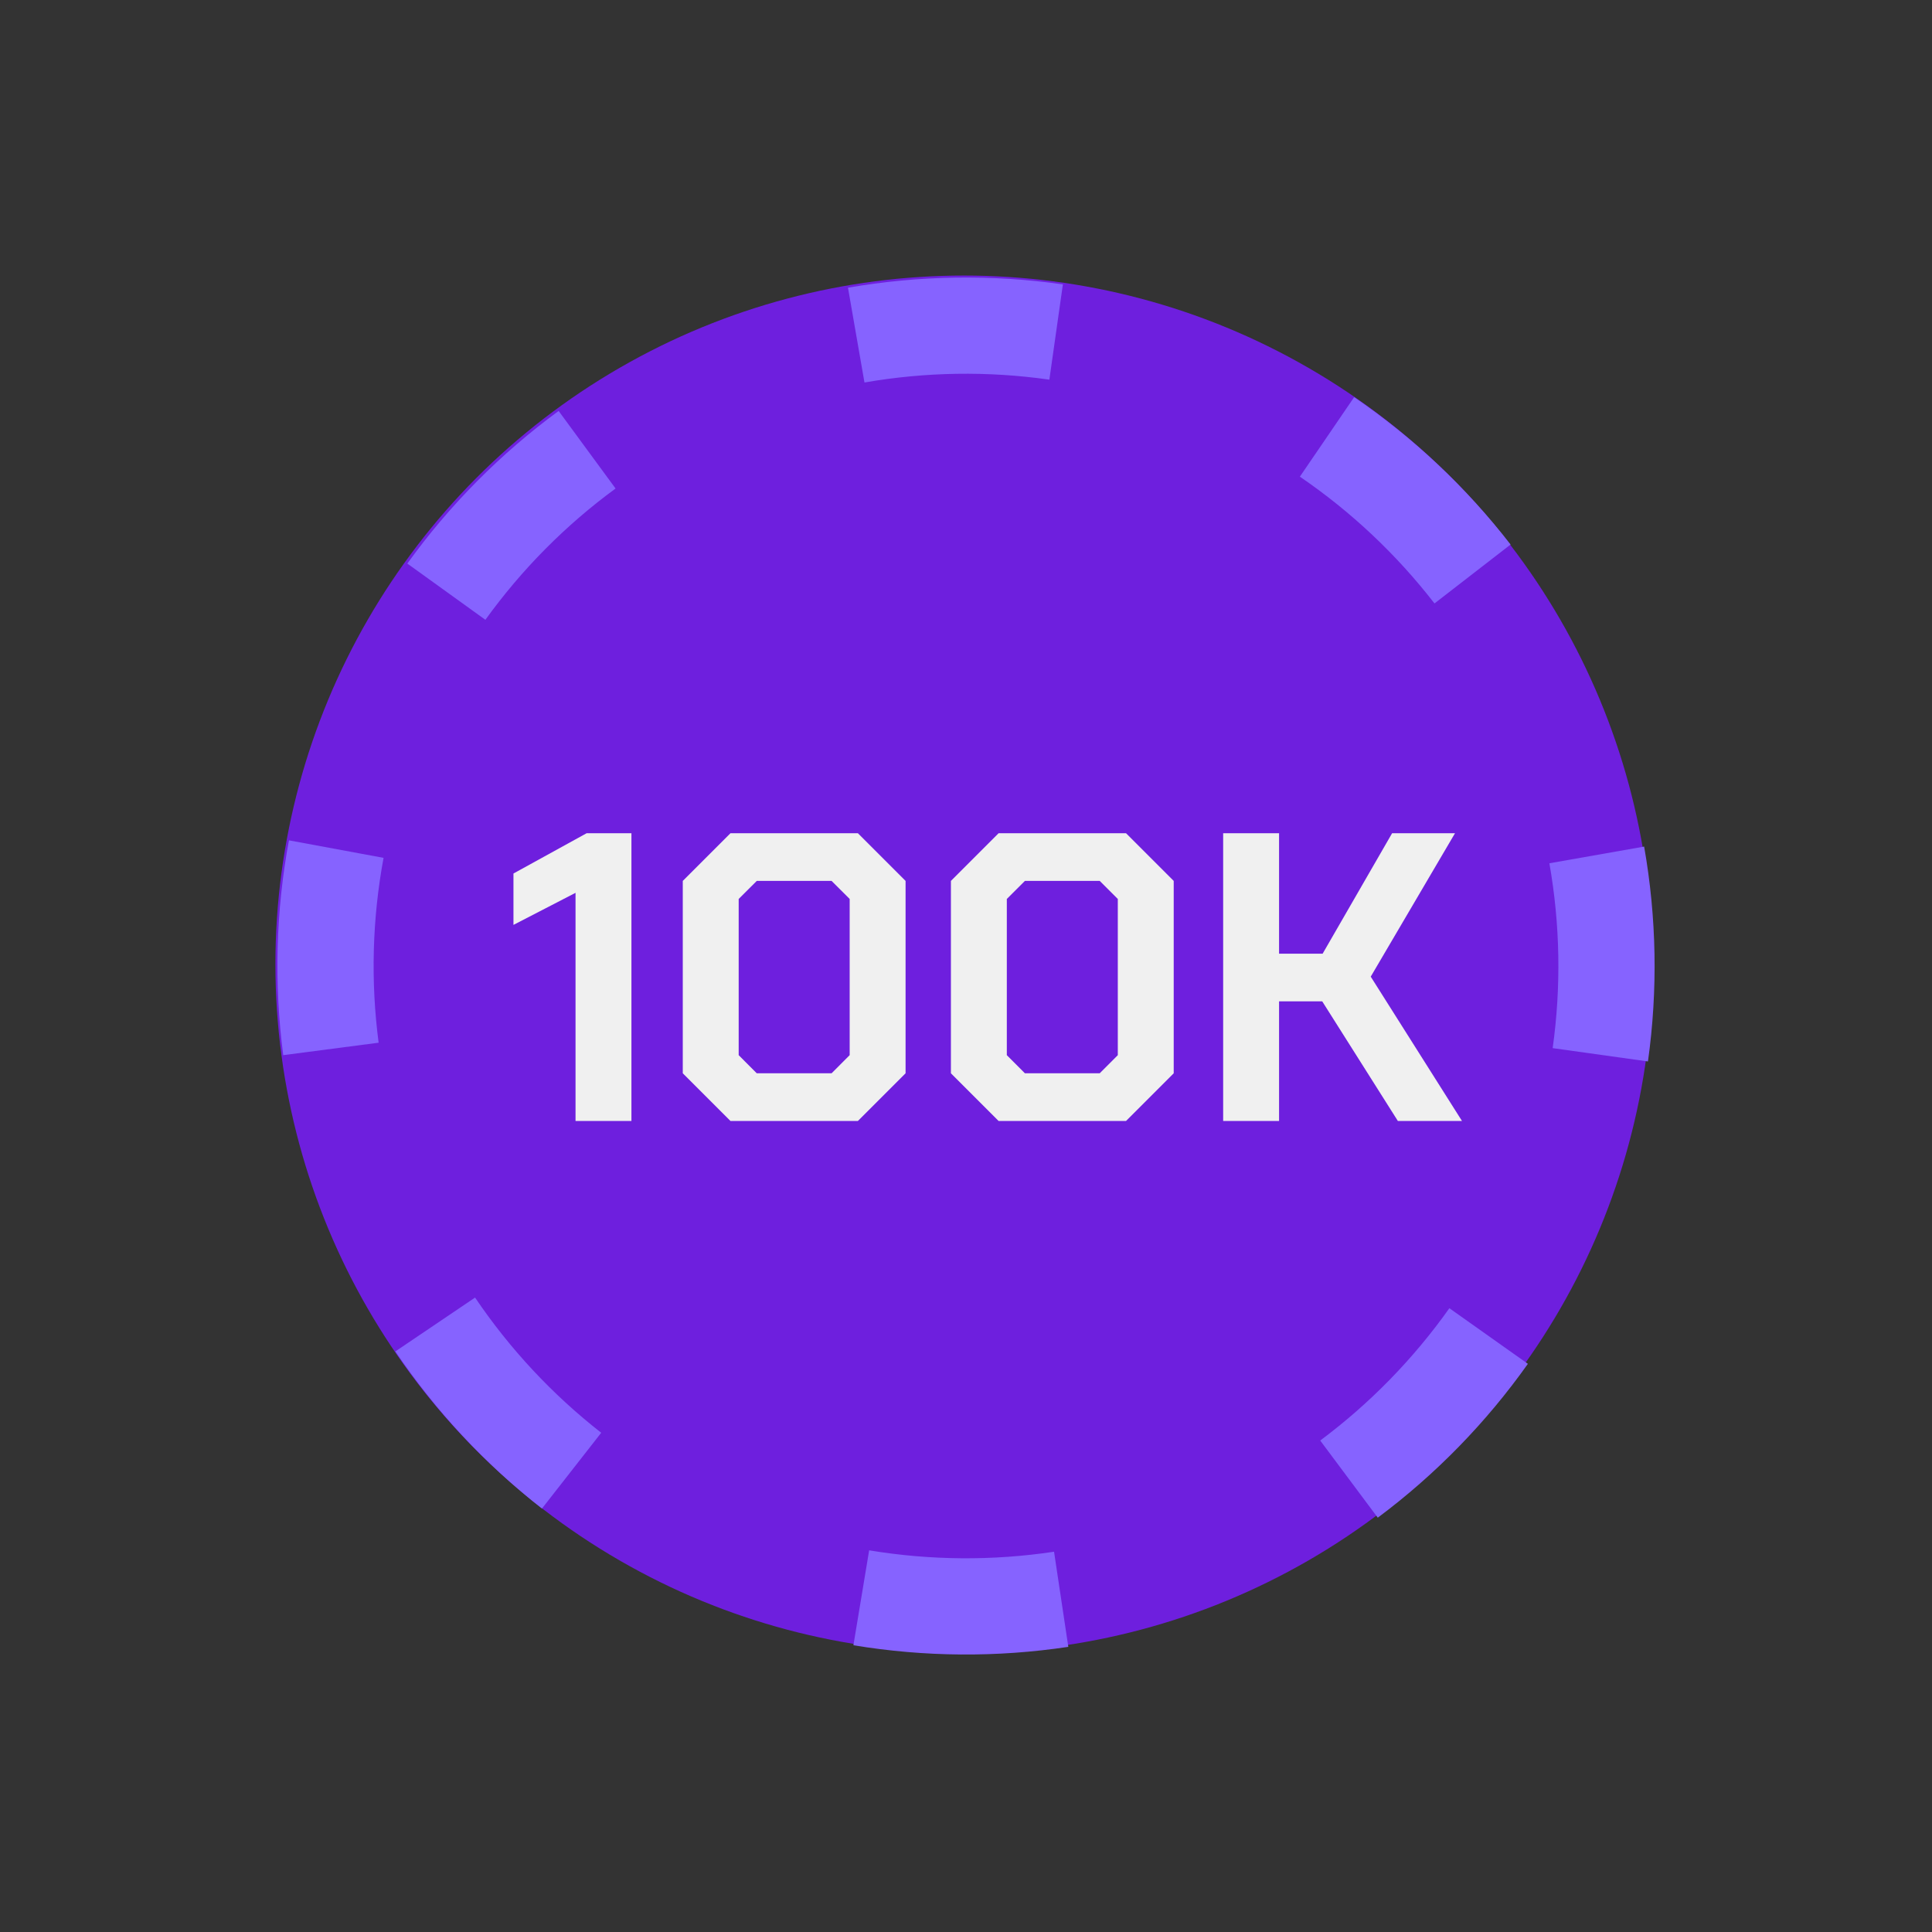
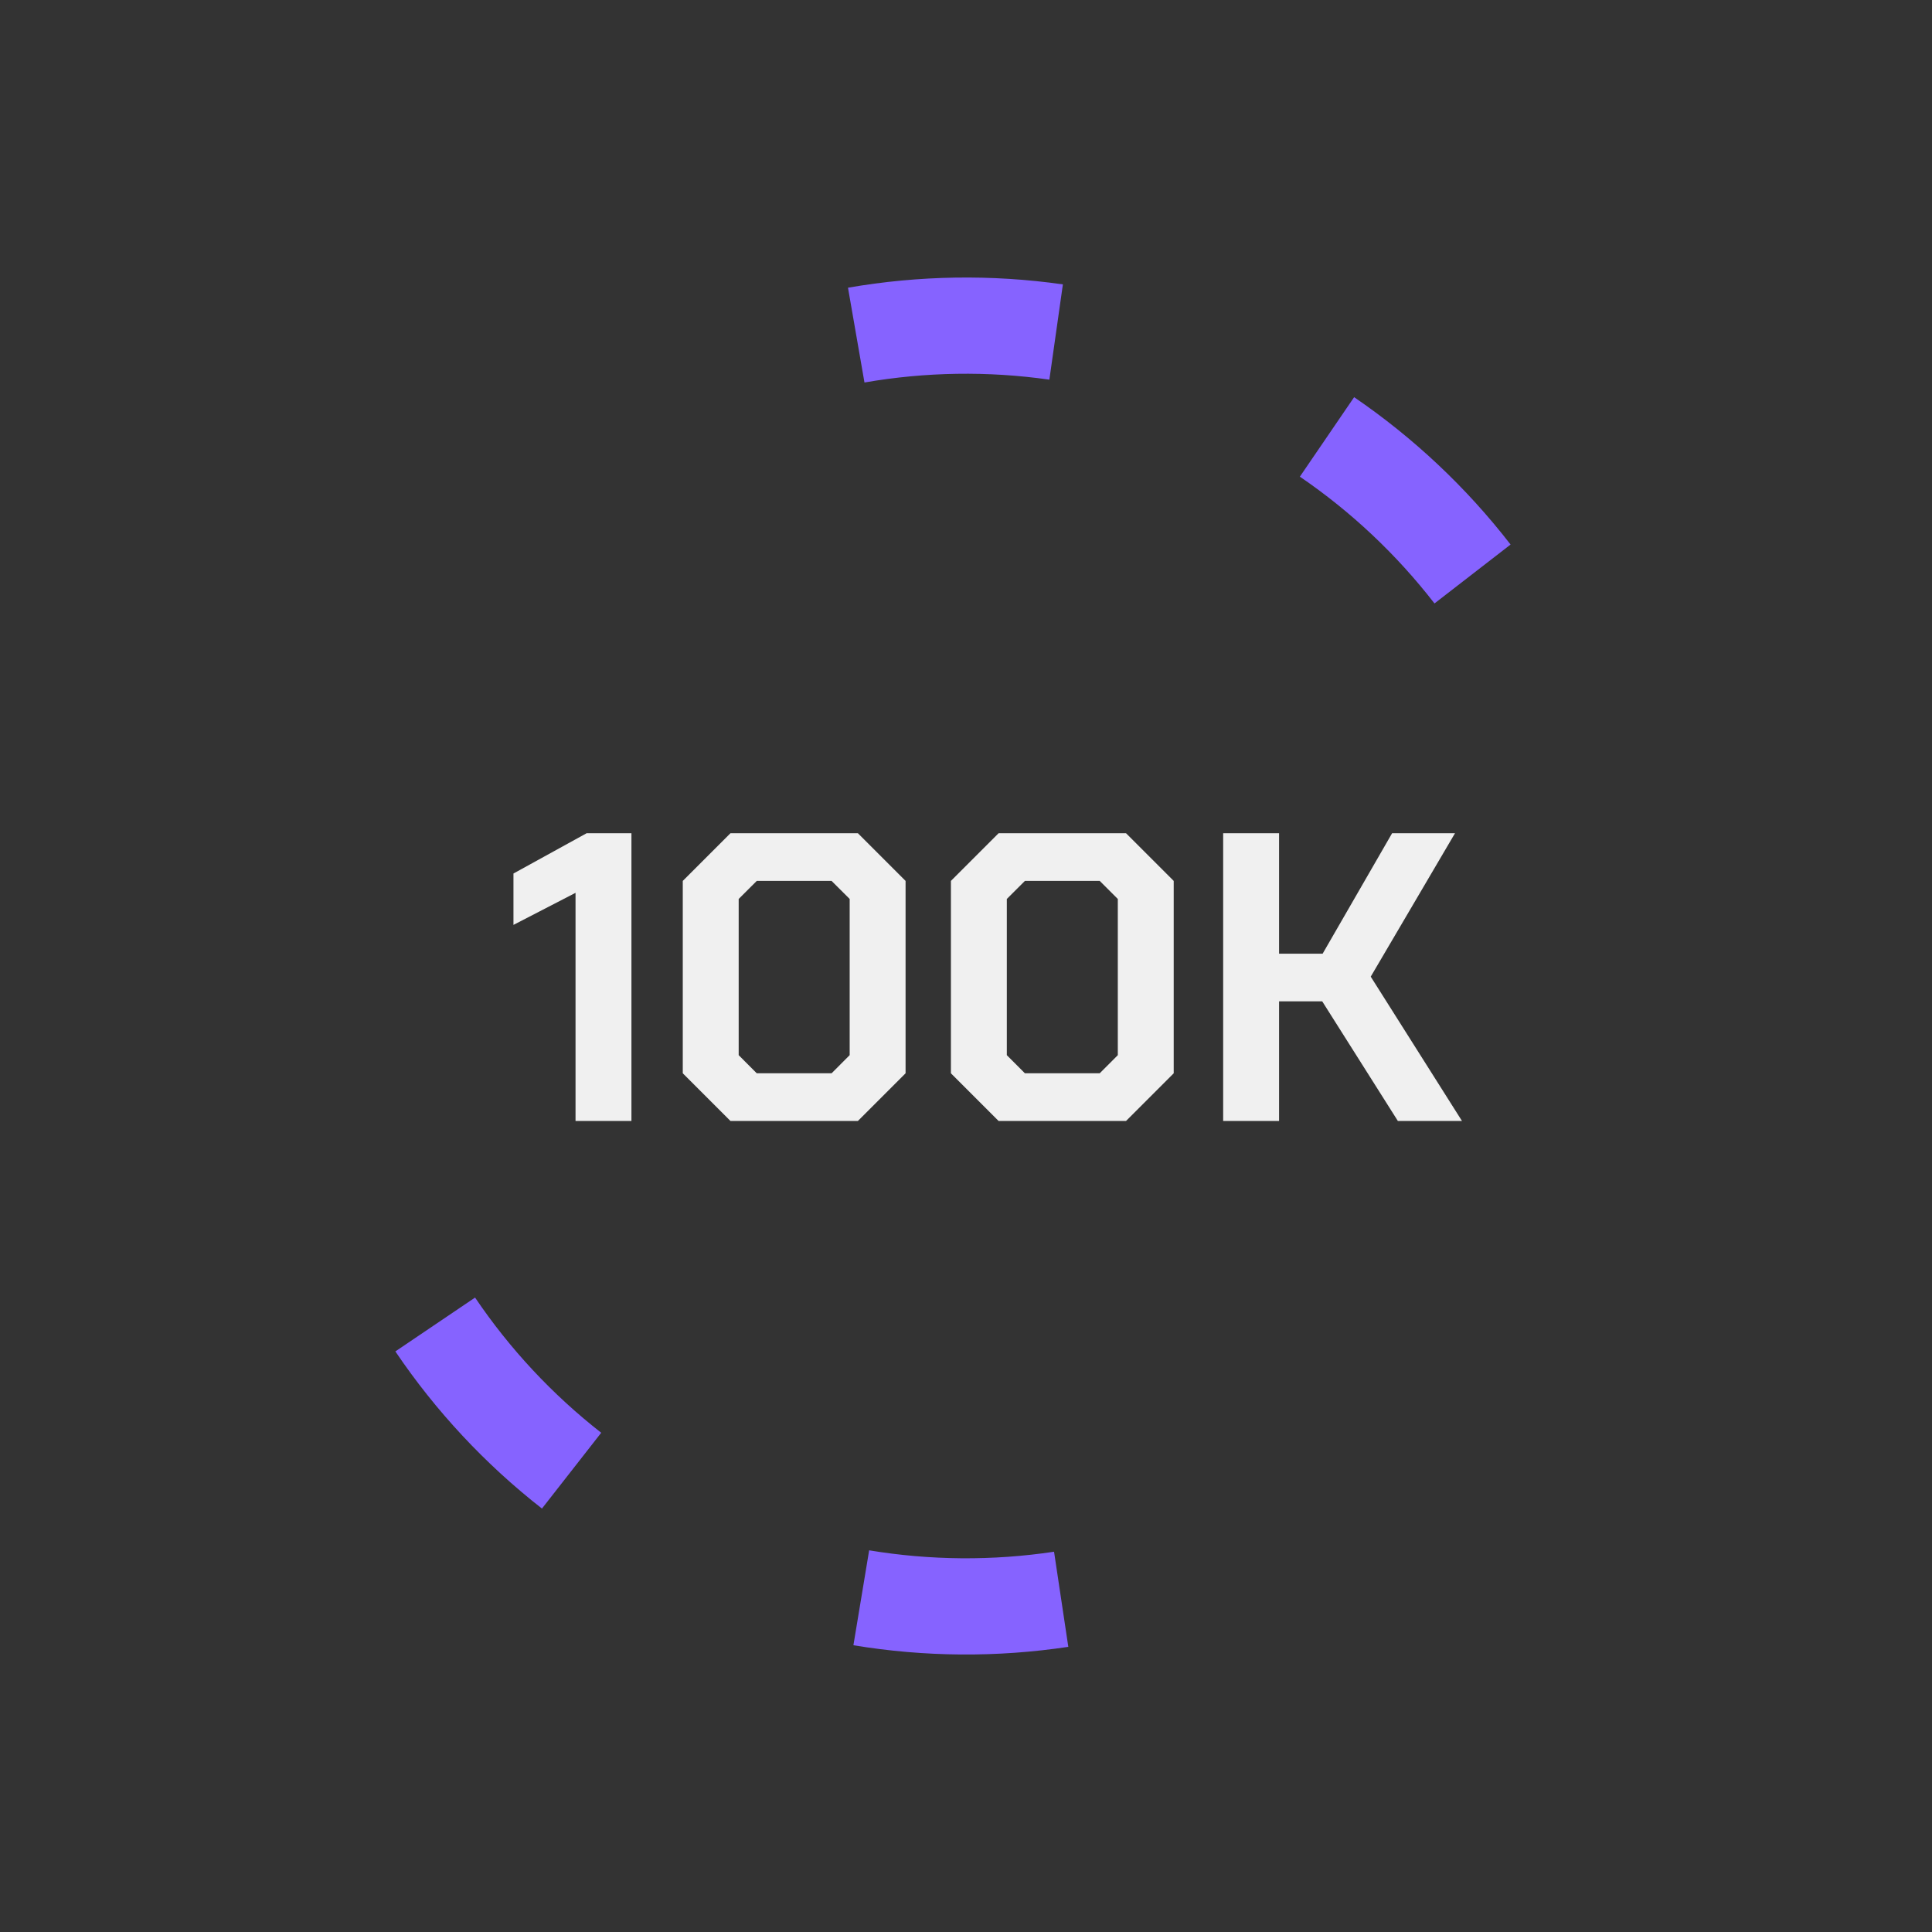
<svg xmlns="http://www.w3.org/2000/svg" width="47" height="47" viewBox="0 0 47 47" fill="none">
  <rect x="0" y="0" width="47" height="47" fill="#333333" stroke="none" />
-   <circle cx="23.452" cy="23.455" r="16.752" fill="#6E1FDE" />
-   <path d="M40.09 25.822C40.333 24.086 40.302 22.322 39.997 20.595L37.692 21.001C37.954 22.486 37.981 24.004 37.772 25.498L40.09 25.822Z" fill="#8663FF" />
  <path d="M36.748 13.247C35.675 11.86 34.39 10.651 32.942 9.662L31.622 11.596C32.868 12.446 33.973 13.487 34.897 14.68L36.748 13.247Z" fill="#8663FF" />
  <path d="M25.857 6.918C24.121 6.671 22.357 6.699 20.629 6.999L21.03 9.305C22.517 9.047 24.034 9.023 25.528 9.236L25.857 6.918Z" fill="#8663FF" />
-   <path d="M13.59 9.997C12.176 11.034 10.934 12.287 9.909 13.71L11.808 15.078C12.69 13.854 13.758 12.776 14.975 11.884L13.59 9.997Z" fill="#8663FF" />
-   <path d="M7.029 20.443C6.709 22.167 6.663 23.931 6.89 25.669L9.211 25.366C9.015 23.87 9.056 22.353 9.331 20.869L7.029 20.443Z" fill="#8663FF" />
  <path d="M9.618 32.876C10.599 34.329 11.803 35.619 13.184 36.699L14.626 34.855C13.437 33.926 12.402 32.816 11.557 31.566L9.618 32.876Z" fill="#8663FF" />
  <path d="M20.761 40.024C22.491 40.311 24.255 40.324 25.989 40.063L25.642 37.749C24.15 37.973 22.632 37.961 21.144 37.715L20.761 40.024Z" fill="#8663FF" />
-   <path d="M33.517 36.921C34.923 35.872 36.155 34.609 37.169 33.178L35.259 31.825C34.386 33.056 33.327 34.142 32.117 35.044L33.517 36.921Z" fill="#8663FF" />
  <path d="M14.001 21.72L12.491 22.5V21.25L14.271 20.27H15.361V27.27H14.001V21.72ZM16.61 26.11V21.43L17.77 20.27H20.87L22.03 21.43V26.11L20.87 27.27H17.77L16.61 26.11ZM20.23 26.11L20.67 25.669V21.869L20.23 21.43H18.41L17.97 21.869V25.669L18.41 26.11H20.23ZM23.133 26.11V21.43L24.293 20.27H27.393L28.553 21.43V26.11L27.393 27.27H24.293L23.133 26.11ZM26.753 26.11L27.193 25.669V21.869L26.753 21.43H24.933L24.493 21.869V25.669L24.933 26.11H26.753ZM29.756 20.27H31.116V23.2H32.176L33.866 20.27H35.396L33.346 23.759L35.566 27.27H34.006L32.166 24.36H31.116V27.27H29.756V20.27Z" fill="#F0F0F0" />
</svg>